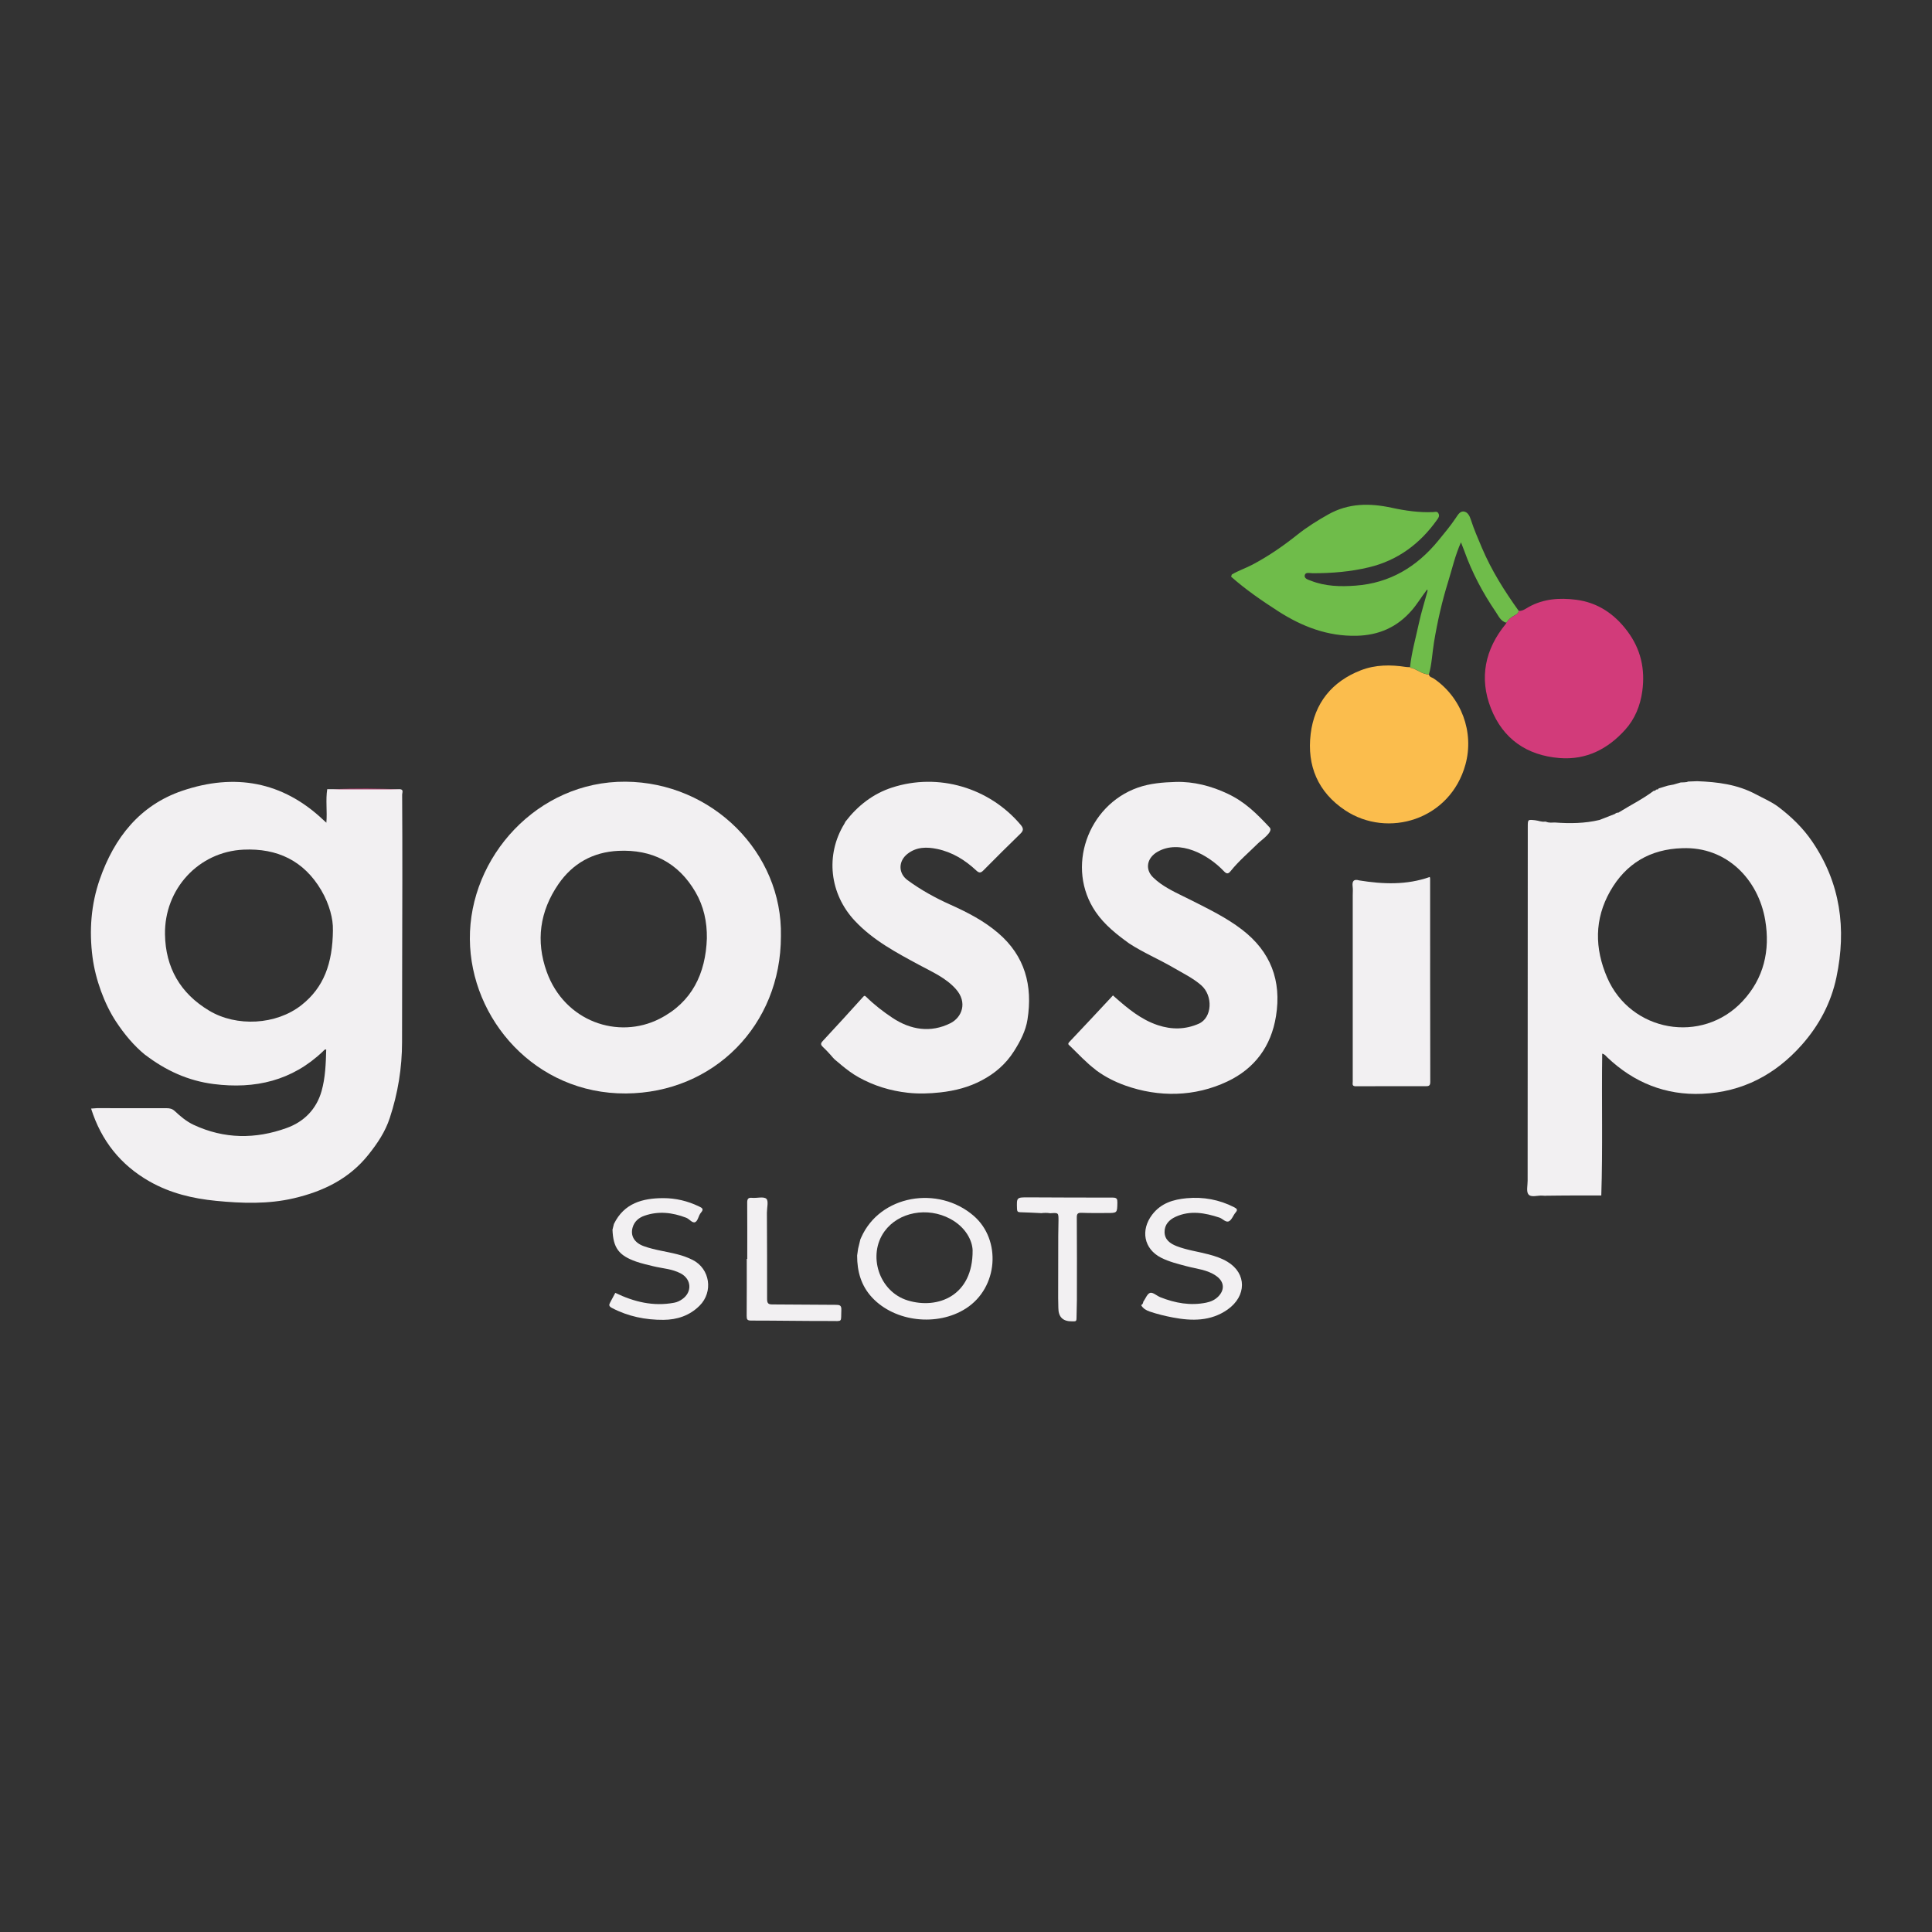
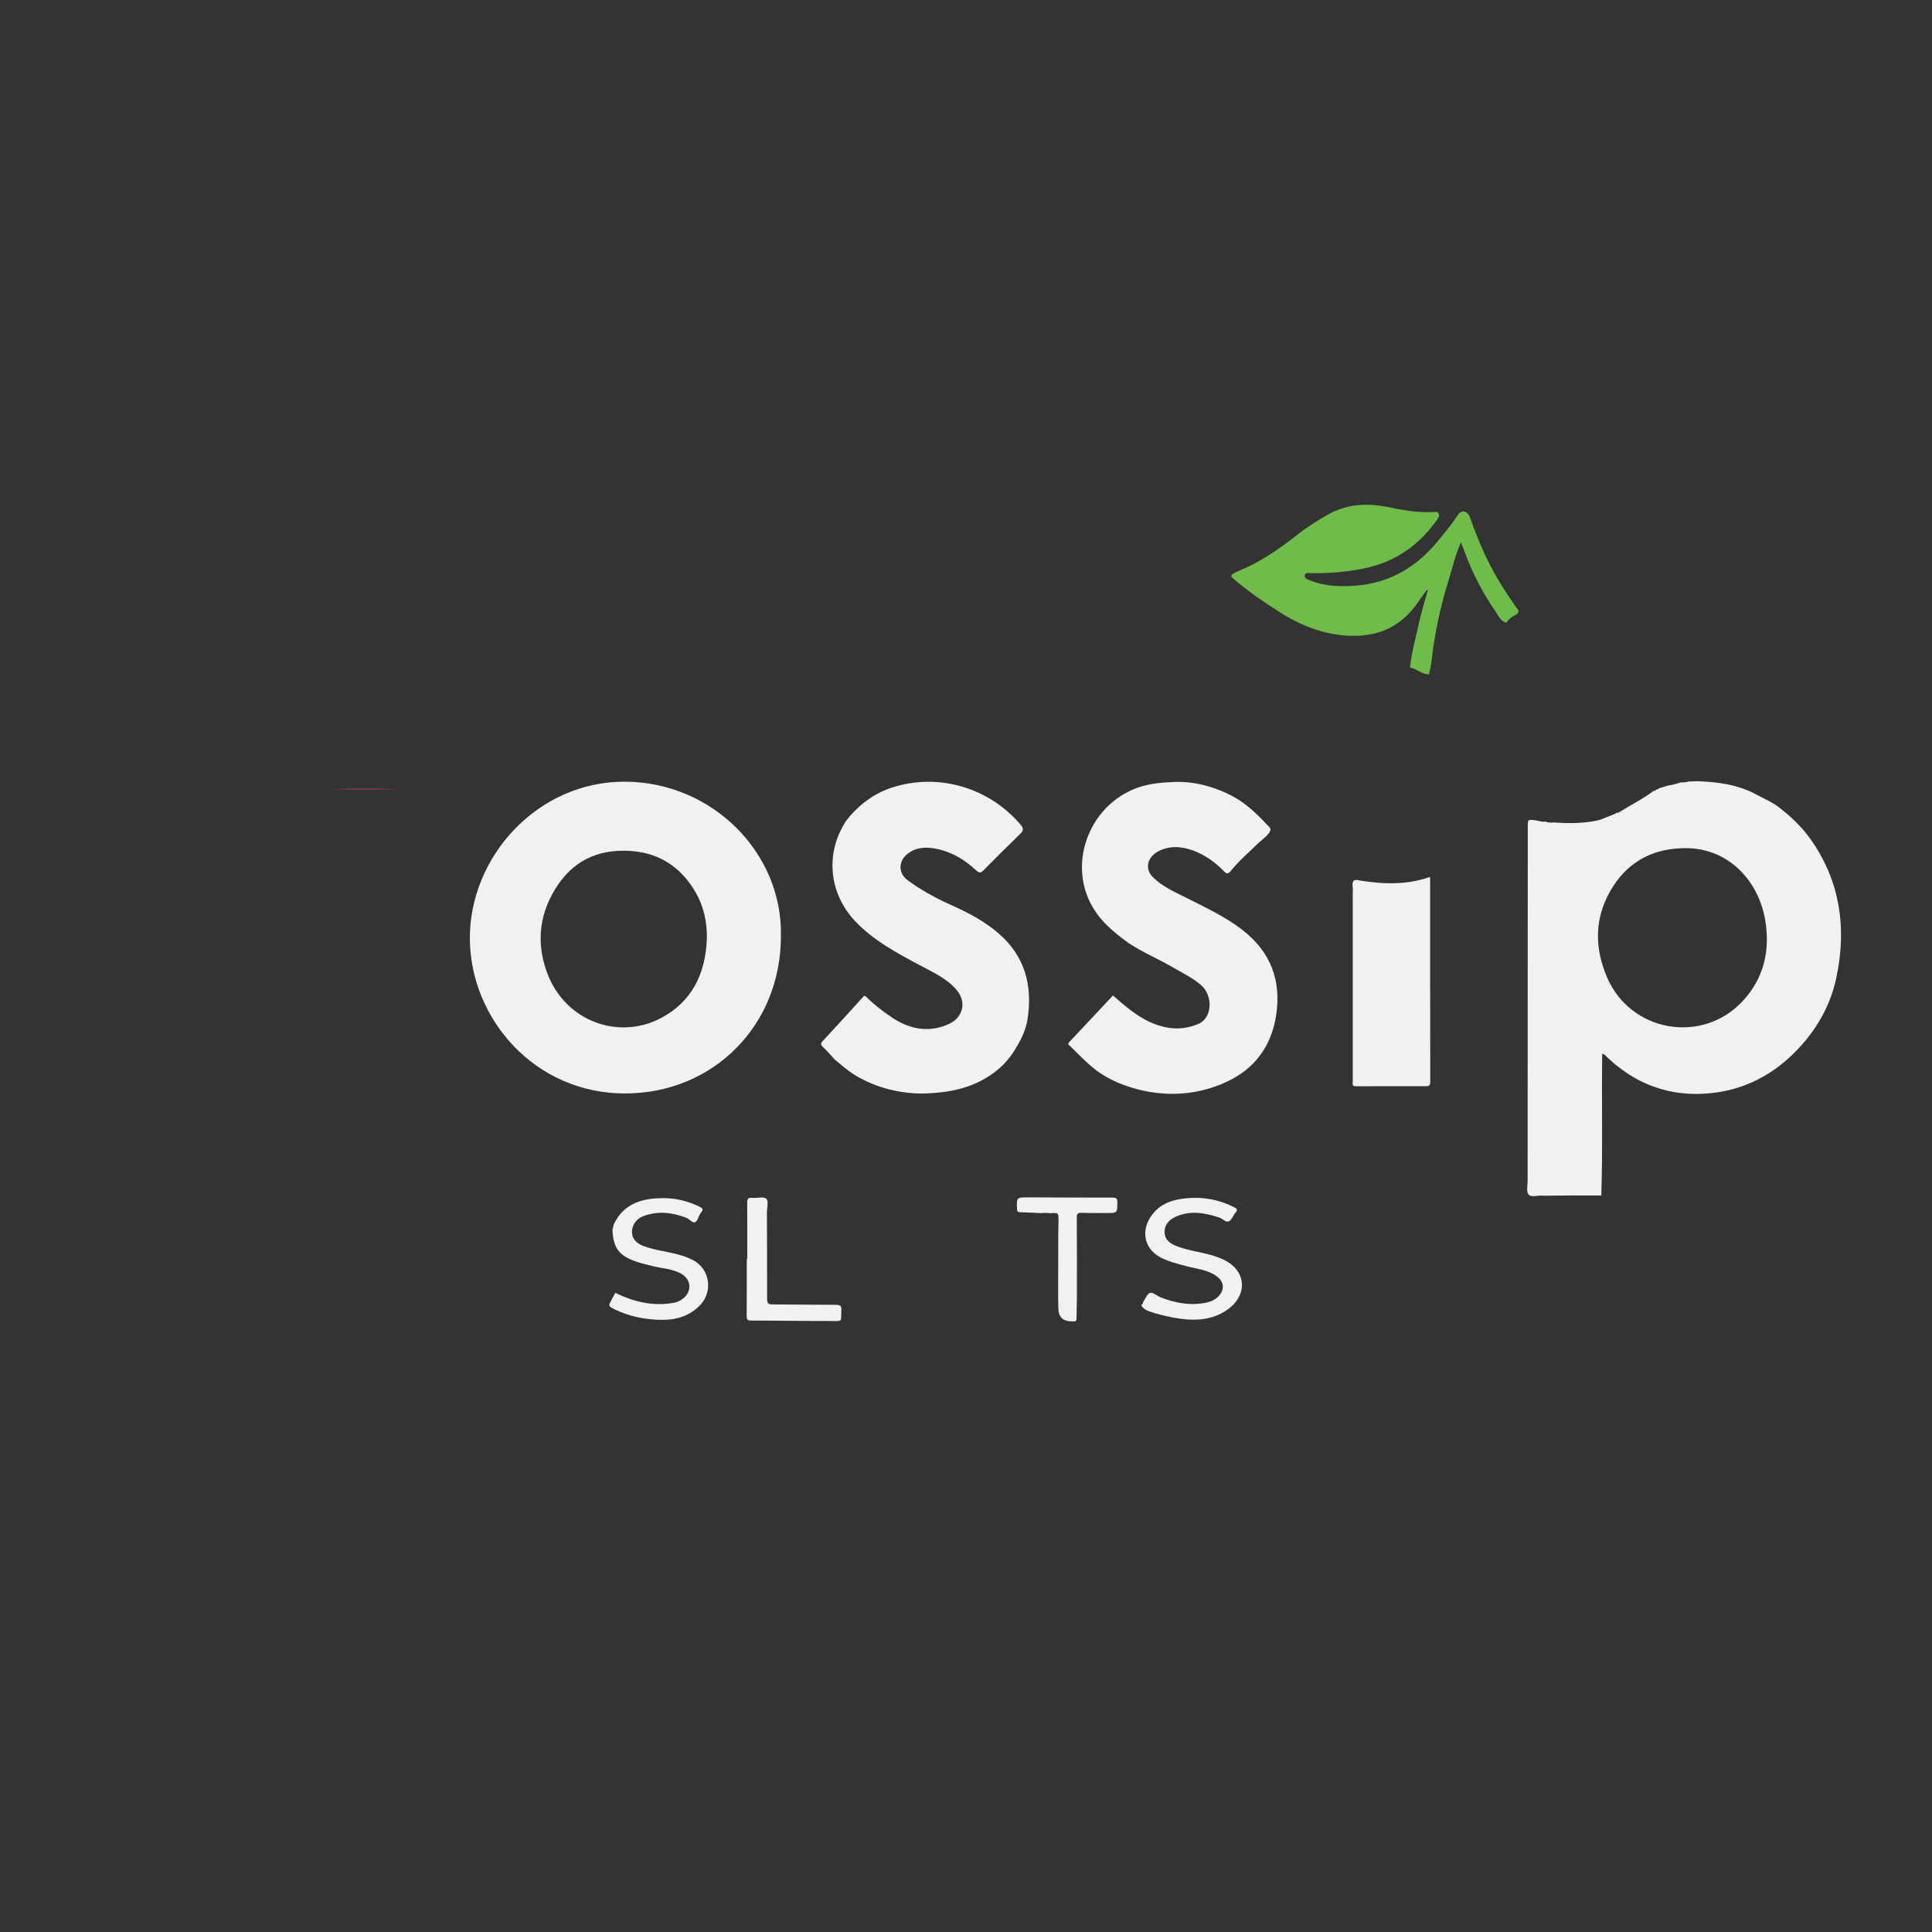
<svg xmlns="http://www.w3.org/2000/svg" id="Layer_1" data-name="Layer 1" viewBox="0 0 400 400">
  <rect x="0" y="0" width="400" height="400" fill="#333333" stroke="none" />
  <defs>
    <style>
      .cls-1 {
        fill: #f2f0f2;
      }

      .cls-1, .cls-2, .cls-3, .cls-4 {
        stroke-width: 0px;
      }

      .cls-2 {
        fill: #fbbd4d;
      }

      .cls-3 {
        fill: #d23b7a;
      }

      .cls-4 {
        fill: #6fbc4a;
      }
    </style>
  </defs>
-   <path class="cls-1" d="M30.12,218.46c-2.43-1.98-4.4-4.37-6.12-6.98-2.4-3.65-4.24-8.71-4.84-13.28-.72-5.5-.32-10.94,1.5-16.16,2.98-8.57,8.27-15.33,17.08-18.32,10.78-3.66,20.73-1.98,29.22,6.06.17.16.34.31.61.55.2-2.4-.18-4.69.18-6.95,0,0-.01.01-.01.01.43,0,.86,0,1.28,0,4.58,0,9.17,0,13.76,0,.86.06.48.73.48,1.11.03,5.92.05,11.85.04,17.77-.01,11.16-.06,22.31-.06,33.47,0,5.38-.86,10.6-2.54,15.72-.94,2.87-2.54,5.24-4.4,7.58-4.02,5.06-9.44,7.64-15.48,9.05-5.3,1.24-10.71,1.06-16.1.53-4.84-.47-9.48-1.59-13.75-4.01-6-3.41-10-8.43-12.11-15.09.47-.03.86-.06,1.25-.09,4.79,0,9.58.03,14.36.01.68,0,1.19.11,1.72.6,1.18,1.1,2.41,2.15,3.91,2.85,6.33,2.95,12.8,2.98,19.25.65,3.58-1.29,6.16-3.87,7.23-7.65.79-2.81.88-5.71.96-8.61-.35-.04-.48.2-.64.36-6.4,6.12-14.09,7.89-22.66,6.8-5.28-.67-9.92-2.8-14.11-6ZM68.92,192.52c.08-2.17-.71-5.33-2.41-8.21-3.61-6.12-9.1-8.72-16.09-8.4-9.33.43-16.41,8.17-16.26,17.55.11,6.85,3.15,12.21,9.17,15.8,5.64,3.37,13.83,2.97,19.08-1.16,4.63-3.65,6.46-8.62,6.52-15.57Z" />
  <path class="cls-1" d="M319.97,247.58c-.2-.01-.4-.03-.61-.04-1-.08-2.32.43-2.9-.24-.49-.57-.18-1.85-.18-2.82,0-24.43.02-48.87.03-73.3,0-1.54,0-1.52,1.56-1.35.68.07,1.33.4,2.03.27.09.02.18.04.27.06.57.22,1.15.15,1.74.13,3.11.23,6.2.2,9.26-.53,1.06-.41,2.11-.83,3.17-1.24.07-.05.15-.11.22-.16.09-.03.18-.06.27-.1,0,0,.11,0,.11,0h.11c2.43-1.52,5.02-2.79,7.32-4.52.2-.02.39-.02.49-.25.08-.02.16-.03.25-.05.17.05.22-.06.26-.19.64-.2,1.28-.39,1.92-.59.4-.08.81-.15,1.21-.23.49-.14.98-.29,1.47-.43.24,0,.49-.02.73-.03.17-.02.33-.03.5-.05.11-.04.22-.07.33-.11.62-.02,1.23-.05,1.85-.07,4.21.15,8.34.67,12.13,2.7,1.57.84,3.26,1.55,4.67,2.61,2.67,2.02,5.09,4.35,6.99,7.14,5.9,8.63,7.15,18.12,5.04,28.16-1.11,5.28-3.58,9.93-7.16,13.97-5.49,6.2-12.34,9.78-20.64,10.14-7.56.33-14.11-2.31-19.61-7.52-.3-.28-.54-.68-1.08-.79-.14,9.82.13,19.55-.19,29.36-1.84,0-3.78,0-5.72,0-1.95,0-3.89.03-5.84.05ZM348.3,175.61c-6.63.19-11.67,3.17-14.93,8.9-3.29,5.79-3.23,11.84-.63,17.87,4.86,11.29,19.64,13.9,28.03,4.92,4.43-4.74,5.75-10.52,4.7-16.78-1.42-8.43-7.97-15.27-17.16-14.91Z" />
  <path class="cls-1" d="M161.68,193.81c.02,18.43-13.91,32.47-32.09,32.58-18.8.11-32.18-15.42-32.31-31.94-.14-17.01,13.99-32.73,32.21-32.61,18.01.12,32.56,14.74,32.19,31.98ZM146.35,194.27c.05-3.4-.65-6.63-2.35-9.56-3.56-6.12-9.01-8.89-16-8.55-5.23.25-9.44,2.6-12.4,6.91-3.84,5.61-4.71,11.74-2.4,18.15,3.71,10.28,14.79,14.07,23.37,9.7,6.69-3.41,9.53-9.34,9.78-16.65Z" />
  <path class="cls-1" d="M174.13,220.45c-.4-.33-.8-.66-1.2-1-.35-.29-.62-.65-.92-.99-.52-.59-1.07-1.16-1.64-1.7-.49-.47-.49-.74-.02-1.24,2.79-3,5.55-6.02,8.29-9.06.28-.31.37-.4.71-.06,1.65,1.62,3.47,3.03,5.39,4.31,3.79,2.53,7.95,3.17,12.02,1.14,2.4-1.2,3.63-4.32,1.11-7.11-2.08-2.31-4.89-3.52-7.56-4.96-4.76-2.57-9.55-5.1-13.33-9.14-5.23-5.58-6.14-13.62-2.15-20.11.08-.14.15-.28.22-.43,2.53-3.29,5.7-5.77,9.65-7.05,9.58-3.11,20.12.02,26.62,7.72.66.78.57,1.23-.08,1.86-2.55,2.49-5.1,4.99-7.6,7.54-.58.59-.91.62-1.52.05-2.31-2.16-4.94-3.79-8.08-4.45-2.16-.45-4.27-.45-6.14,1-1.92,1.49-1.97,4.01,0,5.46,2.75,2.02,5.76,3.68,8.84,5.06,3.54,1.59,6.93,3.33,9.88,5.85,5.6,4.76,7.22,10.94,6.11,17.95-.37,2.36-1.49,4.49-2.8,6.56-1.69,2.66-3.94,4.58-6.64,6.01-2.68,1.43-5.55,2.17-8.61,2.51-2.27.25-4.52.32-6.75.07-3.56-.39-7.03-1.45-10.16-3.2-1.33-.74-2.5-1.64-3.65-2.59Z" />
  <path class="cls-1" d="M226.86,221.5c-1.93-1.45-3.6-3.28-5.33-4.95-.25-.24-.57-.36-.13-.83,3.03-3.18,6.02-6.41,9.03-9.63.17.15.29.26.41.37,2.68,2.36,5.41,4.64,8.88,5.79,2.87.95,5.69.92,8.47-.3,2.79-1.22,3.01-5.81.48-7.99-1.73-1.49-3.75-2.46-5.67-3.58-3.02-1.77-6.28-3.13-9.22-5.05-2.59-1.87-5.09-3.84-6.92-6.51-6.29-9.17-1.66-22.1,8.71-25.75,2.52-.89,5.21-1.1,7.86-1.18,3.71-.11,7.41.86,10.74,2.44,3.64,1.72,6,4.11,8.71,7,.82.88-1.79,2.65-2.39,3.25-1.89,1.87-4.03,3.68-5.69,5.76-.54.68-.88.59-1.42.02-3.23-3.41-9.14-6.65-13.74-4-2.13,1.22-2.66,3.55-.93,5.27.49.48,1.02.92,1.58,1.32,1.93,1.36,4.09,2.3,6.18,3.35,3.67,1.86,7.4,3.65,10.68,6.17,5.92,4.55,8.22,10.55,7.03,17.92-1.01,6.27-4.42,10.85-10.09,13.53-6.73,3.18-14.16,3.3-21.13.82-2.07-.74-4.12-1.76-5.91-3.08-.07-.05-.14-.1-.21-.15Z" />
  <path class="cls-4" d="M291.93,138.14c.32-3.07,1.18-6.03,1.82-9.03.48-2.24,1.18-4.44,1.78-6.66,0-.11.06-.28,0-.32-.13-.1-.17.05-.22.14-1.03,1.33-1.89,2.79-3,4.07-3.02,3.5-6.81,5.18-11.43,5.29-6.01.14-11.31-1.91-16.24-5.08-3.39-2.18-6.72-4.47-9.75-7.15.05-.15.09-.3.14-.45,1.37-.82,2.89-1.31,4.3-2.06,3.31-1.75,6.36-3.86,9.27-6.18,2.01-1.6,4.16-2.94,6.4-4.2,4.2-2.37,8.61-2.36,13.11-1.39,2.86.62,5.71,1.03,8.64.9.36-.02.81-.22,1.07.29.28.54-.01.91-.29,1.3-3.52,4.97-8.15,8.41-14.09,9.84-3.82.92-7.74,1.24-11.68,1.23-.57,0-1.46-.29-1.62.39-.18.73.69.94,1.28,1.17,2.98,1.17,6.1,1.24,9.22,1.01,7.1-.52,12.69-3.88,17.15-9.33,1.26-1.54,2.53-3.06,3.63-4.7.42-.63.86-1.4,1.62-1.32.85.09,1.25.96,1.5,1.74.64,1.99,1.48,3.9,2.29,5.82,1.98,4.66,4.66,8.91,7.6,13.01-.06.53-.49.77-.87.96-.71.35-1.26.85-1.69,1.5-1.17-.3-1.61-1.39-2.18-2.23-2.69-3.94-4.91-8.13-6.52-12.63-.2-.55-.42-1.1-.69-1.79-1.22,2.72-1.83,5.5-2.67,8.2-1.27,4.08-2.21,8.24-2.91,12.46-.37,2.22-.44,4.5-1.06,6.68-1.45,0-2.5-1.14-3.86-1.4-.03,0-.04-.07-.06-.1Z" />
  <path class="cls-1" d="M280.51,224.89c-.63-.09-.44-.57-.44-.94,0-12.86,0-25.72,0-38.57,0-.61.06-1.22-.02-1.82-.13-1.09.18-1.63,1.36-1.28,4.91.79,9.79.99,14.61-.71.02.1.07.21.07.32,0,14.04,0,28.08.03,42.12,0,.83-.34.88-1.01.88-4.87-.02-9.74,0-14.6.01Z" />
-   <path class="cls-1" d="M177.66,258.54l.47-1.95c.06-.13.11-.25.17-.38,3.89-8.81,15.93-10.84,23.29-4.49,5.75,4.97,5.12,14.87-1.62,19.19-5.88,3.77-14.68,2.81-19.42-2.28-2.28-2.45-3.1-5.43-3.09-8.69.07-.47.13-.93.2-1.4ZM201.37,258.85c-.07-1.99-1.41-4.78-4.65-6.51-4.69-2.51-10.66-1.42-13.58,2.58-3.57,4.89-1.2,12.51,4.82,14.33,6.15,1.86,13.5-.89,13.41-10.41Z" />
  <path class="cls-1" d="M215.48,251.16c-1.41-.06-2.83-.15-4.24-.18-.53,0-.66-.18-.68-.7-.08-2.36-.1-2.39,2.31-2.38,5.84.01,11.67.07,17.51.05.85,0,.97.29.96,1.03-.04,2.16-.01,2.16-2.17,2.16-1.74,0-3.49.03-5.23-.04-.79-.03-1.01.19-1,.98.04,5.67.03,11.35.02,17.02,0,1.3-.08,2.59-.08,3.89,0,.43-.13.6-.55.58-.12,0-.24,0-.36,0q-2.85.05-2.85-2.79c0-.69-.03-1.38-.04-2.06,0-4.3.01-8.6.02-12.91.02-1.04.04-2.08.05-3.12,0-1.62,0-1.62-1.71-1.5-.65-.11-1.3-.09-1.95-.01Z" />
  <path class="cls-3" d="M82.79,163.41c-4.59,0-9.17,0-13.76,0,4.59-.22,9.17-.14,13.76,0Z" />
  <polygon class="cls-3" points="67.75 163.4 67.76 163.39 67.79 163.39 67.75 163.4" />
  <path class="cls-1" d="M236.71,269.51c.46-.65.82-1.68,1.42-1.84.57-.16,1.38.62,2.11.91,3.06,1.21,6.21,1.79,9.5,1.12.93-.19,1.77-.56,2.46-1.24,1.31-1.3,1.41-3.01-.39-4.29-1.83-1.3-4.07-1.46-6.17-2.02-1.79-.48-3.59-.91-5.26-1.76-3.56-1.82-4.28-5.69-1.84-8.9,1.85-2.42,4.39-3.15,7.14-3.41,3.43-.32,6.74.28,9.85,1.87.62.32.75.55.27,1.11-.49.57-.75,1.47-1.35,1.78-.66.34-1.29-.52-1.98-.75-3.02-.99-6.05-1.55-9.09-.16-1.33.61-2.3,1.64-2.27,3.17.03,1.57,1.16,2.38,2.53,2.91,2.13.82,4.38,1.11,6.57,1.69,1.37.36,2.71.8,3.93,1.54,4.02,2.42,3.97,7.11,0,9.9-3.47,2.43-7.37,2.38-11.32,1.63-1.62-.31-3.23-.7-4.79-1.23-.65-.22-1.39-.61-1.77-1.33.29-.14.41-.39.44-.69Z" />
  <path class="cls-1" d="M127.12,253.38c2.1-4.27,5.89-5.31,10.2-5.32,2.58,0,5.05.59,7.38,1.71.65.31,1.11.52.41,1.32-.49.56-.58,1.61-1.14,1.92-.61.33-1.21-.62-1.9-.89-2.85-1.09-5.73-1.44-8.66-.41-1.15.4-2.06,1.17-2.42,2.38-.53,1.77.36,3.22,2.31,3.92,2.25.81,4.63,1.08,6.94,1.68,1.1.28,2.17.66,3.18,1.17,3.58,1.82,4.29,6.6,1.43,9.46-2.07,2.07-4.66,2.92-7.49,2.94-3.72.02-7.31-.7-10.66-2.46-.7-.37-.63-.67-.35-1.18.36-.67.72-1.35,1.04-1.95,3.89,1.88,7.9,2.86,12.21,2.04.6-.11,1.15-.38,1.65-.73,2.09-1.46,1.94-4.13-.31-5.33-1.79-.95-3.81-1.03-5.73-1.5-1.17-.29-2.35-.55-3.5-.95-3.59-1.26-4.76-2.83-4.9-6.61.1-.4.2-.8.3-1.2Z" />
  <path class="cls-1" d="M154.71,260.64c0-3.89.02-7.79-.01-11.68,0-.78.24-1.04,1.03-.96,1,.09,2.36-.32,2.93.19.5.45.12,1.87.12,2.87.02,5.96.06,11.93.04,17.89,0,.93.28,1.13,1.17,1.12,4.34,0,8.68.08,13.02.08.83,0,1.23.09,1.18,1.08-.12,2.61.37,2.27-2.26,2.27-5.48.01-10.95-.09-16.43-.09-.8,0-.91-.26-.91-.96.03-3.94.02-7.87.02-11.81.04,0,.07,0,.11,0Z" />
-   <path class="cls-3" d="M311.87,128.94c.43-.65.98-1.14,1.69-1.5.38-.19.81-.43.87-.96.83.06,1.45-.47,2.11-.83,3.07-1.7,6.4-1.91,9.76-1.48,4.5.57,7.98,2.95,10.66,6.55,2.75,3.69,3.68,7.81,3.06,12.37-.41,3.03-1.56,5.8-3.53,7.98-3.56,3.96-8.01,6.31-13.57,5.88-6.84-.54-11.76-3.99-14.24-10.3-2.47-6.29-1.23-12.23,3.08-17.48.05-.06.07-.15.1-.22Z" />
-   <path class="cls-2" d="M291.93,138.14s.03.1.06.1c1.36.26,2.4,1.4,3.86,1.4.07.56.61.59.96.82,5.75,3.89,8.44,11.1,6.6,17.81-3.16,11.51-16.11,15.35-24.92,9.49-5.63-3.75-7.93-9.23-7.13-15.81.77-6.37,4.4-10.85,10.4-13.18,2.99-1.16,6.17-1.18,9.34-.68.28.04.56.03.84.04Z" />
</svg>